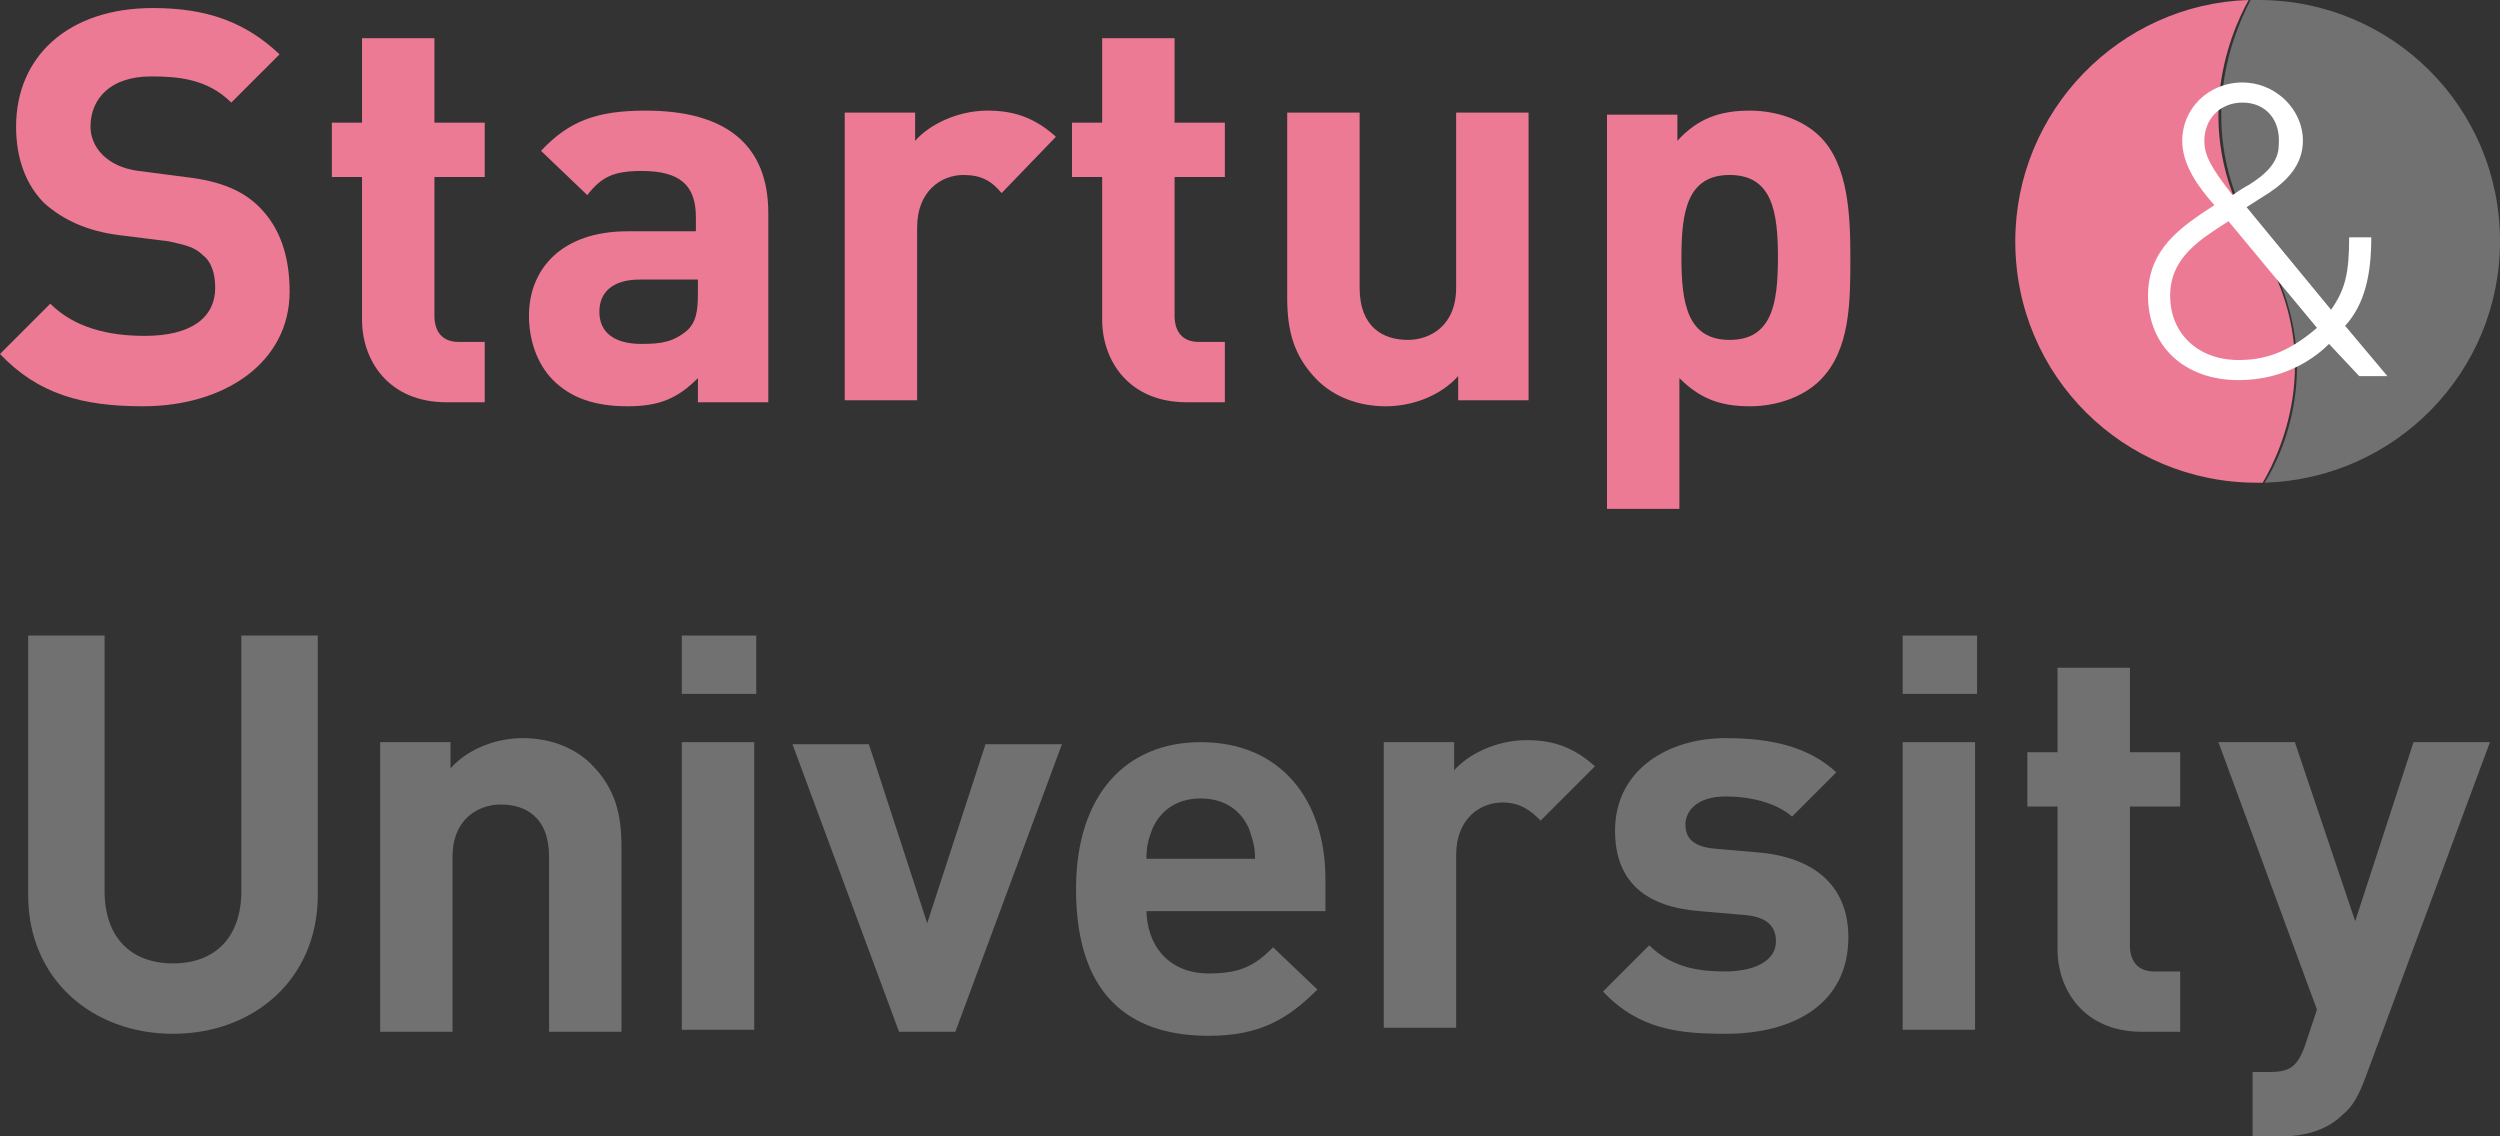
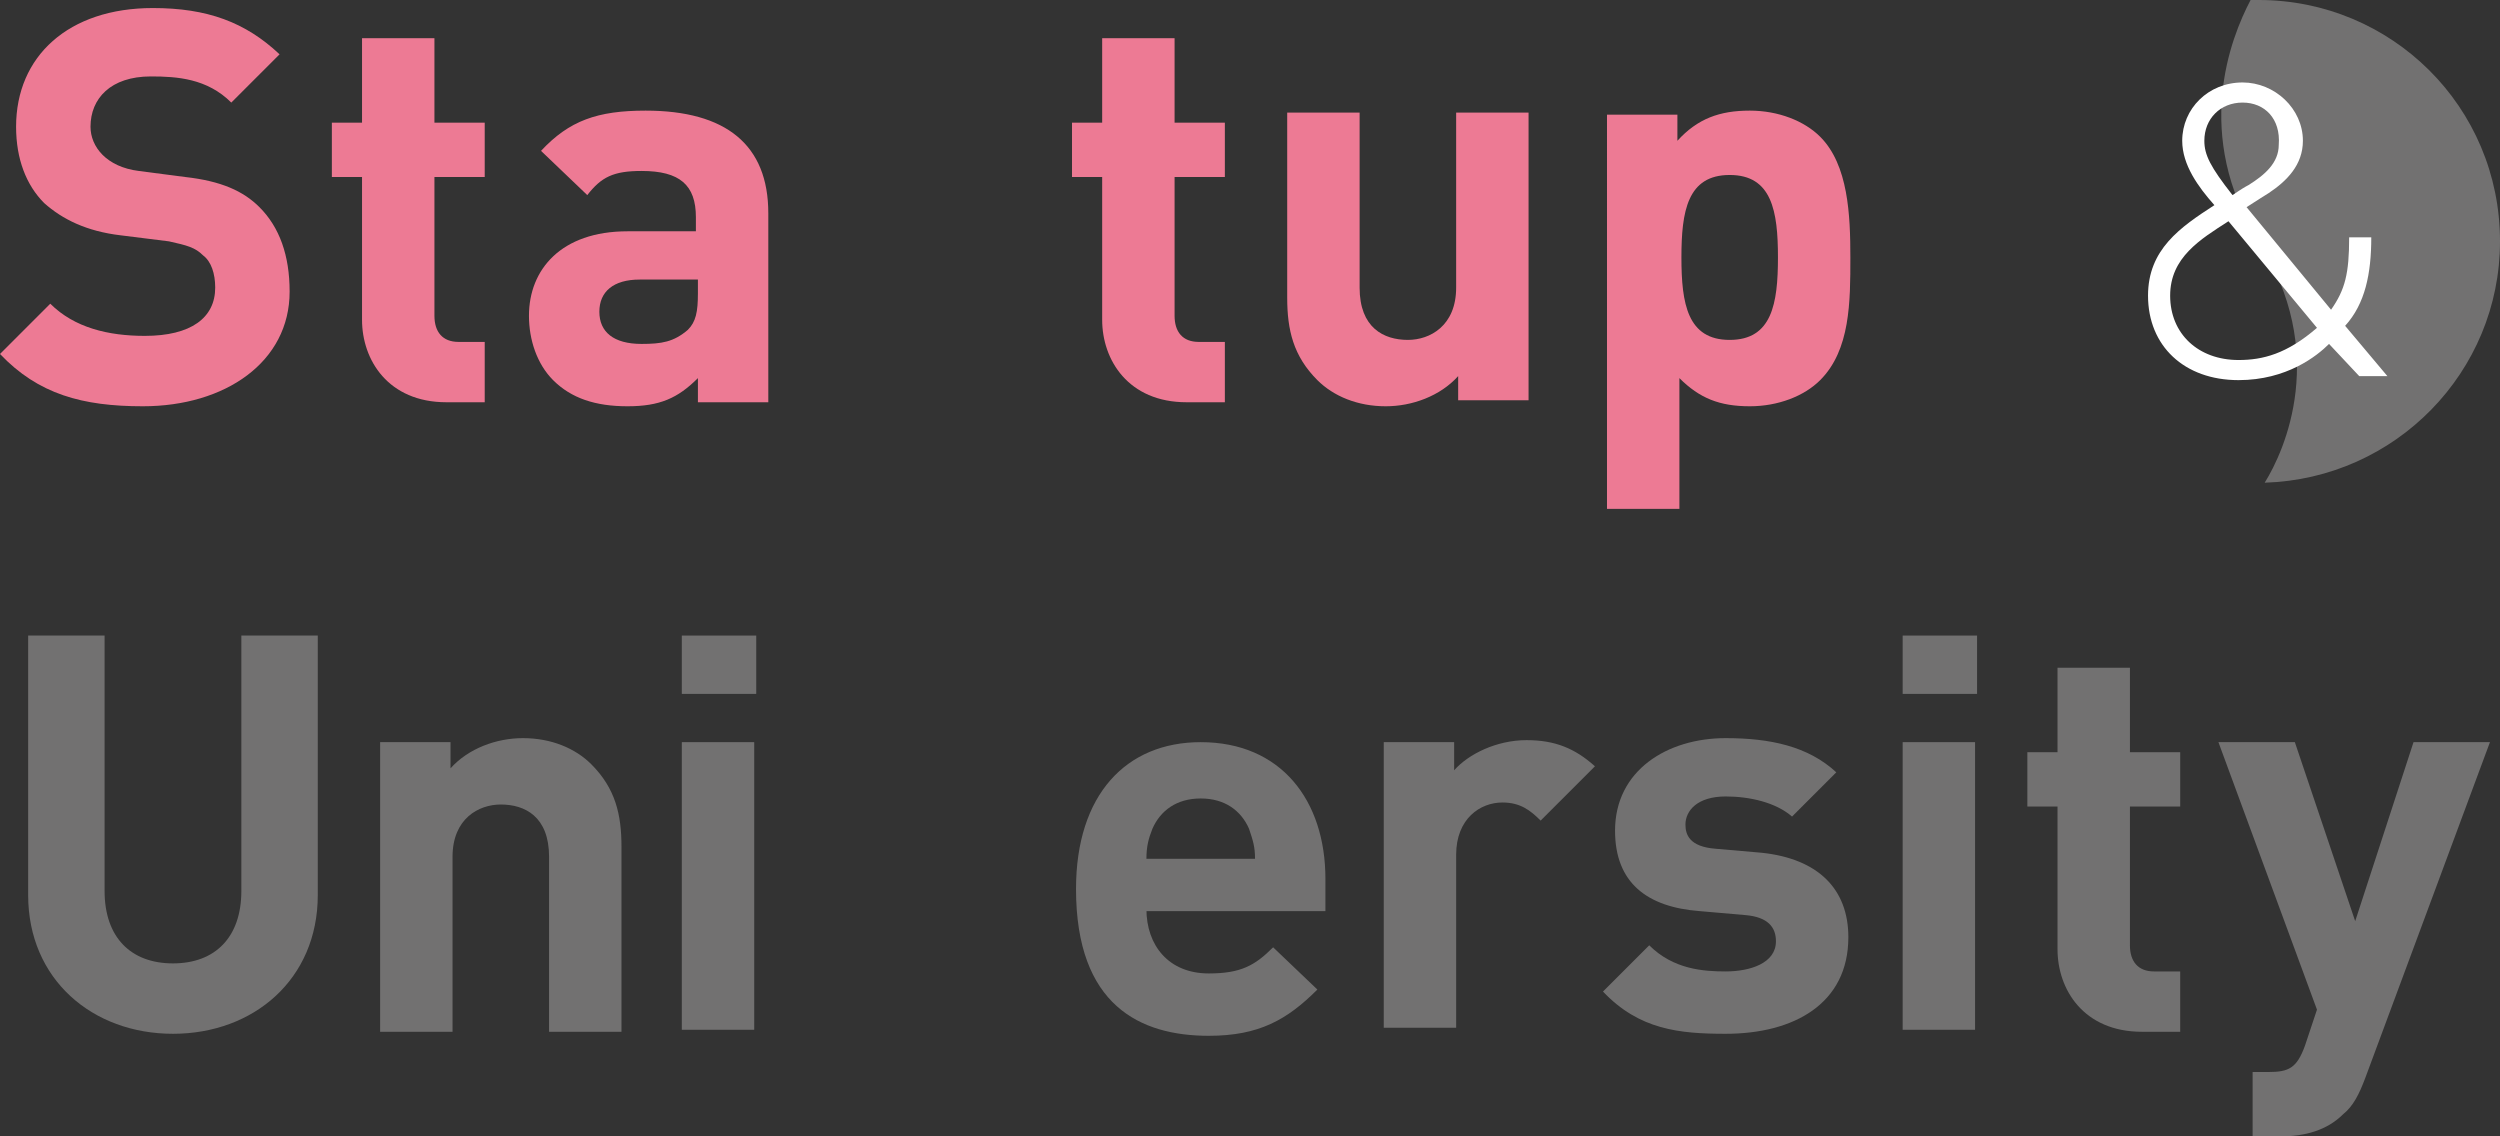
<svg xmlns="http://www.w3.org/2000/svg" version="1.1" id="レイヤー_1" x="0px" y="0px" viewBox="0 0 124.3 56.5" style="enable-background:new 0 0 124.3 56.5;" xml:space="preserve">
  <rect x="0" y="0" width="124.3" height="56.5" fill="#333333" stroke="none" />
  <style type="text/css">
	.st0{fill:#ED7A94;}
	.st1{fill:#727171;}
	.st2{fill:#FFFFFF;}
</style>
  <g>
    <g>
      <path class="st0" d="M7.1,20.2c-3,0-5.2-0.6-7.1-2.6l2.5-2.5c1.2,1.2,2.9,1.6,4.7,1.6c2.3,0,3.5-0.9,3.5-2.4    c0-0.7-0.2-1.3-0.6-1.6c-0.4-0.4-0.8-0.5-1.7-0.7L6,11.7c-1.7-0.2-2.9-0.8-3.8-1.6C1.3,9.2,0.8,7.9,0.8,6.3c0-3.5,2.6-5.9,6.8-5.9    c2.7,0,4.6,0.7,6.3,2.3l-2.4,2.4c-1.2-1.2-2.7-1.3-4-1.3c-2,0-3,1.1-3,2.5c0,0.5,0.2,1,0.6,1.4c0.4,0.4,1,0.7,1.8,0.8l2.3,0.3    c1.8,0.2,2.9,0.7,3.7,1.5c1,1,1.5,2.4,1.5,4.2C14.4,18,11.2,20.2,7.1,20.2z" />
      <path class="st0" d="M22.2,20c-2.9,0-4.2-2.1-4.2-4.1V8.8h-1.5V6.1H18V1.9h3.6v4.2h2.5v2.7h-2.5v6.9c0,0.8,0.4,1.3,1.2,1.3h1.3v3    L22.2,20L22.2,20z" />
      <path class="st0" d="M34.7,20v-1.2c-1,1-1.9,1.4-3.5,1.4s-2.8-0.4-3.7-1.3c-0.8-0.8-1.2-2-1.2-3.2c0-2.3,1.6-4.2,4.9-4.2h3.4v-0.7    c0-1.6-0.8-2.3-2.7-2.3c-1.4,0-2,0.3-2.7,1.2l-2.3-2.2c1.4-1.5,2.8-2,5.2-2c4,0,6.1,1.7,6.1,5.1V20L34.7,20L34.7,20z M34.6,13.9    h-2.8c-1.3,0-2,0.6-2,1.6s0.7,1.6,2.1,1.6c1,0,1.6-0.1,2.3-0.7c0.4-0.4,0.5-0.9,0.5-1.8v-0.7H34.6z" />
-       <path class="st0" d="M49.8,9.6c-0.5-0.6-1-0.9-1.9-0.9c-1.1,0-2.3,0.8-2.3,2.6v8.6H42V5.6h3.5V7c0.7-0.8,2.1-1.5,3.6-1.5    c1.4,0,2.4,0.4,3.4,1.3L49.8,9.6z" />
      <path class="st0" d="M59,20c-2.9,0-4.2-2.1-4.2-4.1V8.8h-1.5V6.1h1.5V1.9h3.6v4.2h2.5v2.7h-2.5v6.9c0,0.8,0.4,1.3,1.2,1.3h1.3v3    L59,20L59,20z" />
      <path class="st0" d="M72.5,20v-1.3c-0.9,1-2.3,1.5-3.6,1.5c-1.4,0-2.6-0.5-3.4-1.3c-1.2-1.2-1.5-2.5-1.5-4.1V5.6h3.6v8.7    c0,2,1.2,2.6,2.4,2.6c1.1,0,2.4-0.7,2.4-2.6V5.6H76v14.3h-3.5V20z" />
      <path class="st0" d="M90.5,18.9c-0.8,0.8-2.1,1.3-3.5,1.3c-1.5,0-2.5-0.4-3.5-1.4v6.5h-3.6V5.7h3.5V7c1-1.1,2.1-1.5,3.6-1.5    c1.4,0,2.7,0.5,3.5,1.3c1.4,1.4,1.5,3.9,1.5,6C92,15,92,17.4,90.5,18.9z M86,8.7c-2.1,0-2.4,1.8-2.4,4.1c0,2.3,0.3,4.1,2.4,4.1    s2.4-1.8,2.4-4.1C88.4,10.5,88.1,8.7,86,8.7z" />
    </g>
    <g>
      <g>
-         <path class="st0" d="M112.2,12c-3.4-5.3-1.4-10.2-0.4-12c-6.4,0.2-11.6,5.5-11.6,12c0,6.7,5.4,12,12,12c0.1,0,0.2,0,0.3,0     C113.5,22.3,115.7,17.4,112.2,12z" />
        <path class="st1" d="M124.3,12c0-6.7-5.4-12-12-12c-0.2,0-0.3,0-0.4,0c-1,1.9-2.9,6.7,0.4,12c3.5,5.5,1.3,10.4,0.3,12     C119.1,23.8,124.3,18.5,124.3,12z" />
      </g>
      <g>
        <g>
          <path class="st2" d="M115.8,17.1c-0.6,0.6-2.1,1.8-4.5,1.8c-2.7,0-4.5-1.7-4.5-4.2c0-2.3,1.6-3.4,3.3-4.5      c-0.8-0.9-1.6-2-1.6-3.2c0-1.6,1.3-2.9,3-2.9c1.6,0,3,1.3,3,2.9c0,1.2-0.8,2-1.7,2.6c0,0-0.8,0.5-1.1,0.7l4.2,5.1      c0.7-1,0.9-1.8,0.9-3.6h1.1c0,1.8-0.3,3.3-1.3,4.4l2.1,2.5h-1.4L115.8,17.1z M107.9,14.7c0,1.9,1.4,3.2,3.4,3.2      c1.2,0,2.4-0.3,3.9-1.6l-4.4-5.3C109.4,11.9,107.9,12.8,107.9,14.7z M111.5,5.1c-1.1,0-1.9,0.8-1.9,1.9c0,0.7,0.3,1.3,1.4,2.7      l0.3-0.2c0.3-0.2,0.5-0.3,0.5-0.3c0.8-0.5,1.5-1.1,1.5-2C113.4,5.9,112.6,5.1,111.5,5.1z" />
        </g>
      </g>
    </g>
    <g>
      <path class="st1" d="M8.6,51.4c-4,0-7.2-2.7-7.2-6.9V31.6h3.8v12.7c0,2.3,1.3,3.6,3.4,3.6c2.1,0,3.4-1.3,3.4-3.6V31.6h3.8v12.9    C15.8,48.7,12.6,51.4,8.6,51.4z" />
      <path class="st1" d="M27.3,51.3v-8.7c0-2-1.2-2.6-2.4-2.6c-1.1,0-2.4,0.7-2.4,2.6v8.7h-3.6V36.9h3.5v1.3c0.9-1,2.3-1.5,3.6-1.5    c1.4,0,2.6,0.5,3.4,1.3c1.2,1.2,1.5,2.5,1.5,4.1v9.2H27.3z" />
      <path class="st1" d="M33.9,34.5v-2.9h3.7v2.9H33.9z M33.9,51.3V36.9h3.6v14.3h-3.6V51.3z" />
-       <path class="st1" d="M47.5,51.3h-2.8L39.4,37h3.8l2.9,8.9L49,37h3.8L47.5,51.3z" />
      <path class="st1" d="M57,45.2c0,1.8,1.1,3.2,3.1,3.2c1.6,0,2.3-0.4,3.2-1.3l2.2,2.1c-1.5,1.5-2.9,2.3-5.4,2.3    c-3.4,0-6.6-1.5-6.6-7.3c0-4.7,2.5-7.3,6.2-7.3c4,0,6.2,2.9,6.2,6.8v1.6H57V45.2z M62.1,41.2c-0.4-0.9-1.2-1.5-2.4-1.5    c-1.2,0-2,0.6-2.4,1.5c-0.2,0.5-0.3,0.9-0.3,1.5h5.4C62.4,42.1,62.3,41.8,62.1,41.2z" />
      <path class="st1" d="M76.6,40.8c-0.5-0.5-1-0.9-1.9-0.9c-1.1,0-2.3,0.8-2.3,2.6v8.6h-3.6V36.9h3.5v1.4c0.7-0.8,2.1-1.5,3.6-1.5    c1.4,0,2.4,0.4,3.4,1.3L76.6,40.8z" />
      <path class="st1" d="M85.8,51.4c-2.3,0-4.3-0.2-6.1-2.1L82,47c1.2,1.2,2.7,1.3,3.8,1.3c1.2,0,2.5-0.4,2.5-1.5    c0-0.7-0.4-1.2-1.5-1.3l-2.3-0.2c-2.6-0.2-4.2-1.4-4.2-4c0-3,2.6-4.6,5.5-4.6c2.2,0,4.1,0.4,5.5,1.7l-2.2,2.2    c-0.8-0.7-2.1-1-3.3-1c-1.4,0-2,0.7-2,1.4c0,0.5,0.2,1.1,1.5,1.2l2.3,0.2c2.8,0.3,4.3,1.8,4.3,4.2C91.9,49.9,89.2,51.4,85.8,51.4z    " />
      <path class="st1" d="M94.6,34.5v-2.9h3.7v2.9H94.6z M94.6,51.3V36.9h3.6v14.3h-3.6V51.3z" />
      <path class="st1" d="M106.5,51.3c-2.9,0-4.2-2.1-4.2-4.1v-7.1h-1.5v-2.7h1.5v-4.2h3.6v4.2h2.5v2.7h-2.5V47c0,0.8,0.4,1.3,1.2,1.3    h1.3v3L106.5,51.3L106.5,51.3z" />
      <path class="st1" d="M117.6,53.6c-0.3,0.8-0.6,1.4-1.1,1.8c-0.8,0.8-1.9,1.1-3.1,1.1H112v-3.2h0.8c1,0,1.4-0.2,1.8-1.3l0.6-1.8    l-4.9-13.3h3.8l3,8.9l2.9-8.9h3.8L117.6,53.6z" />
    </g>
  </g>
</svg>